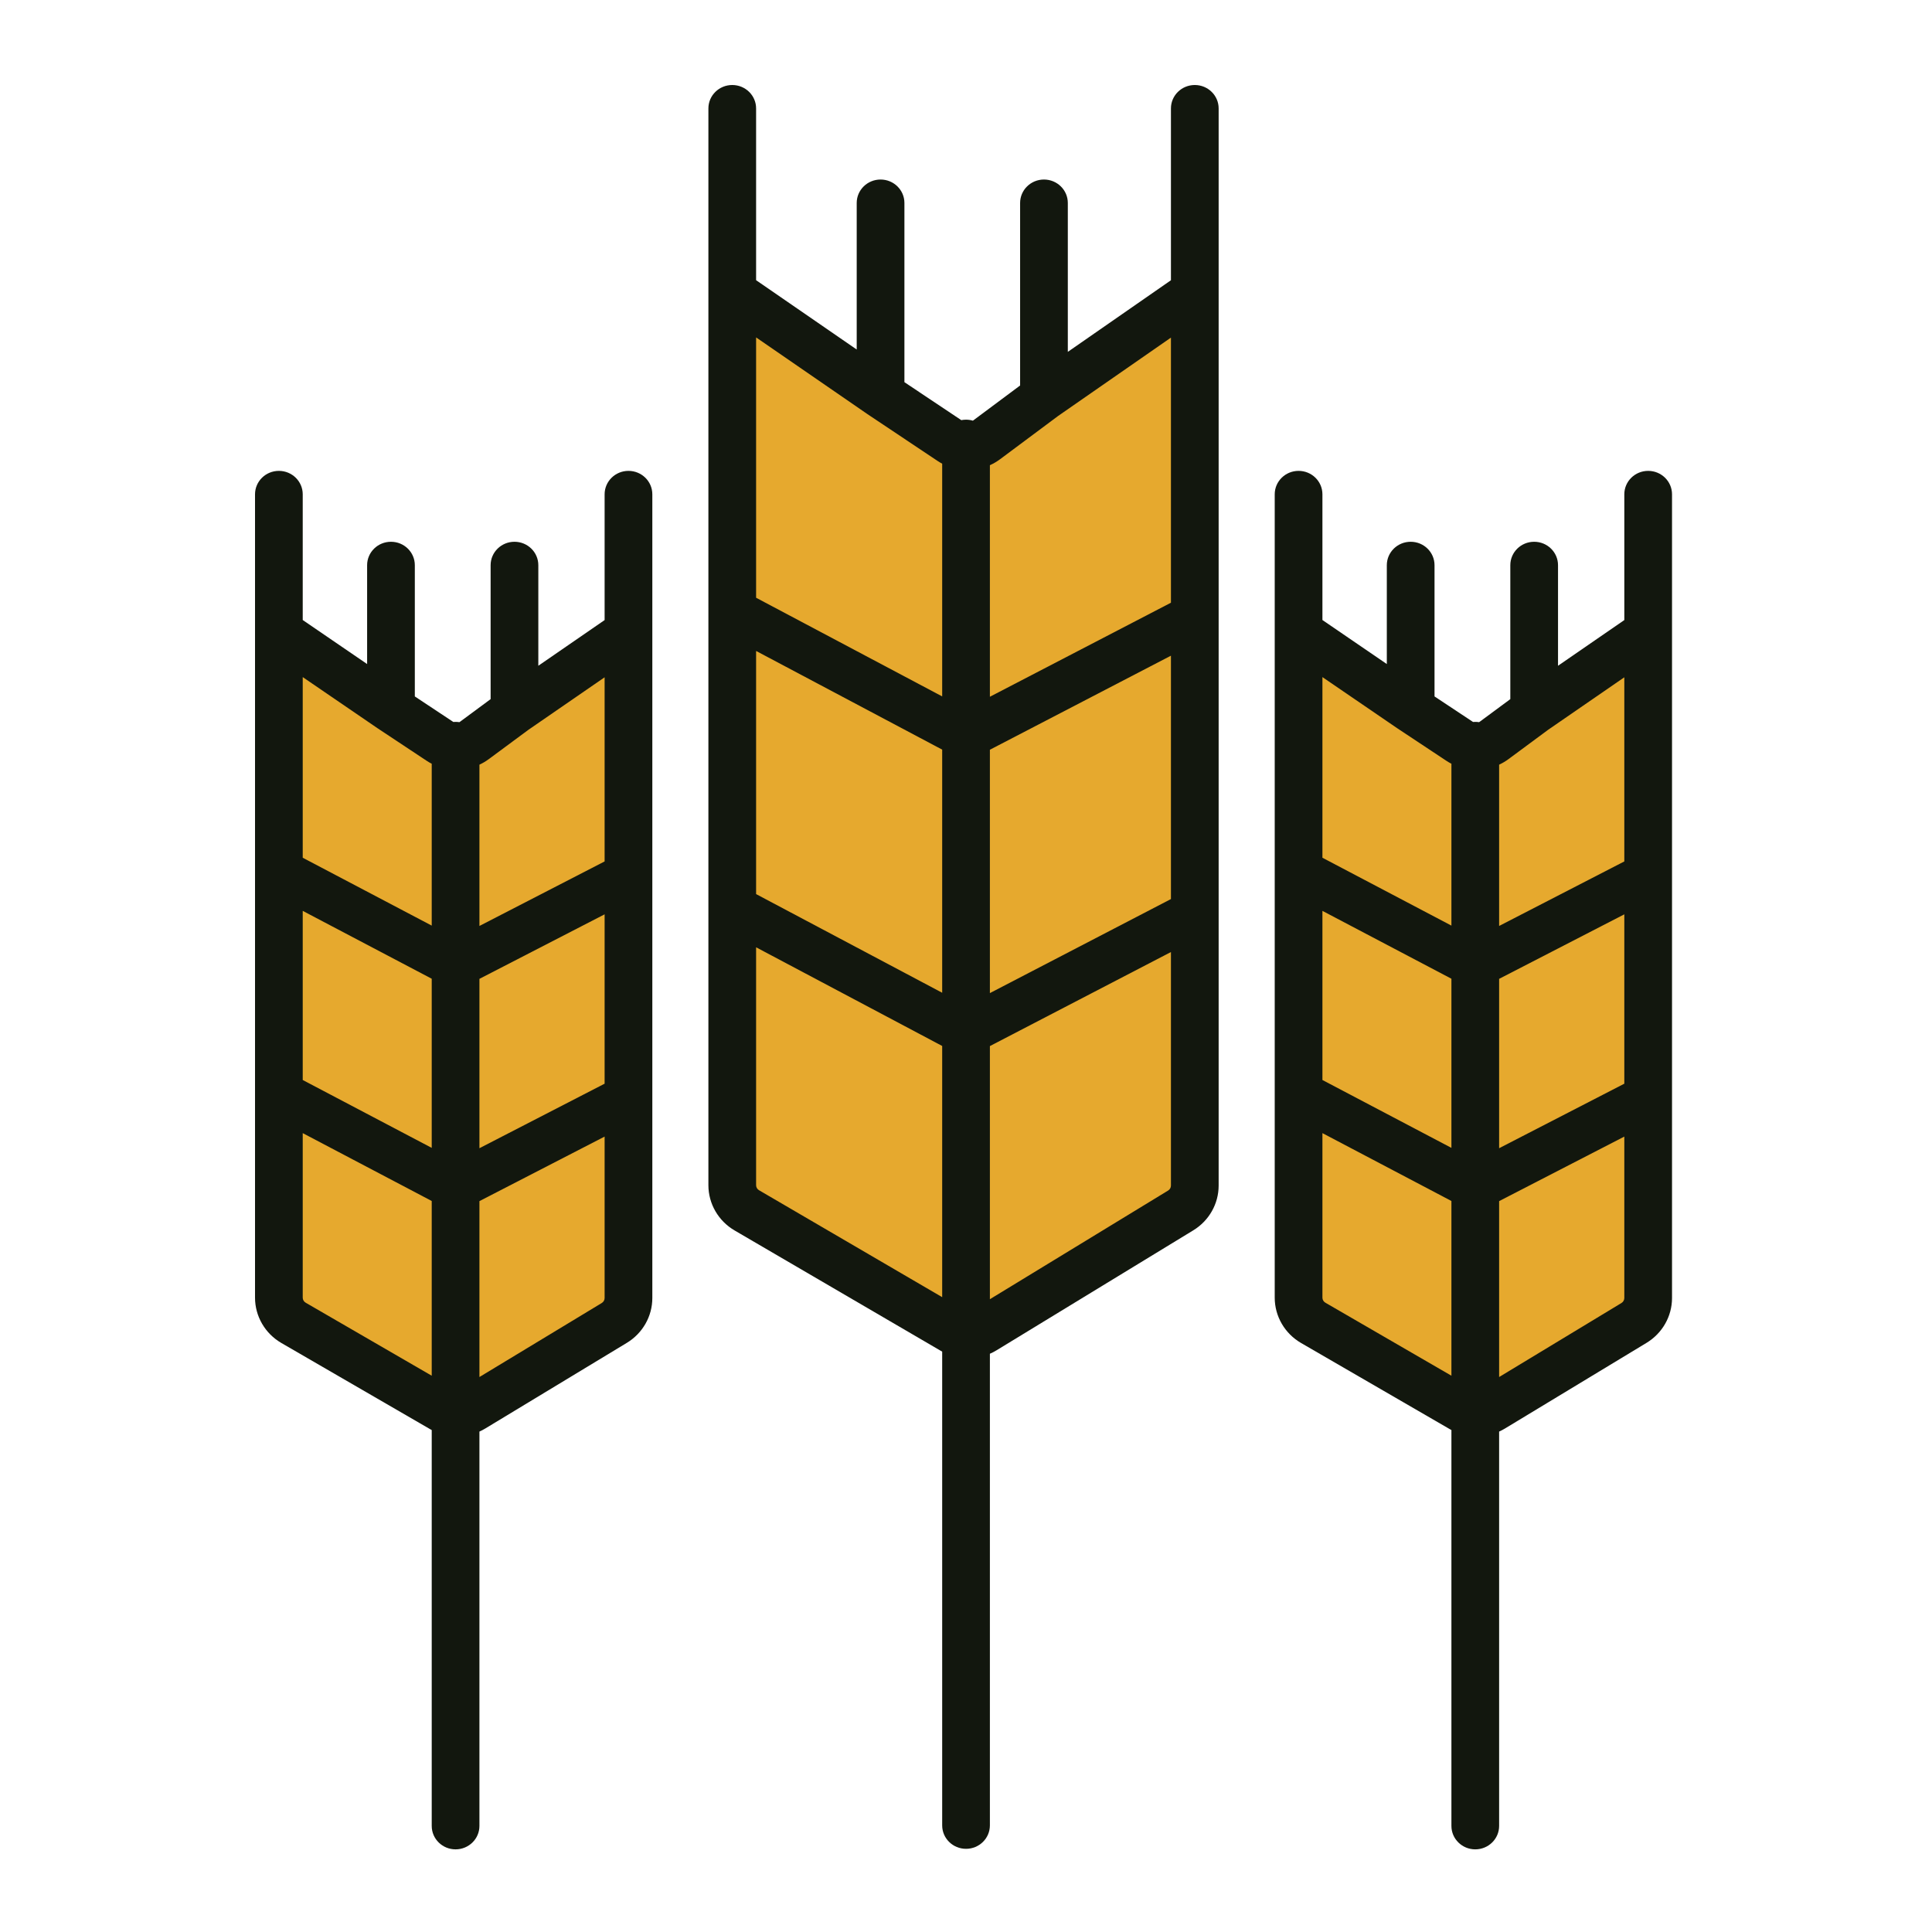
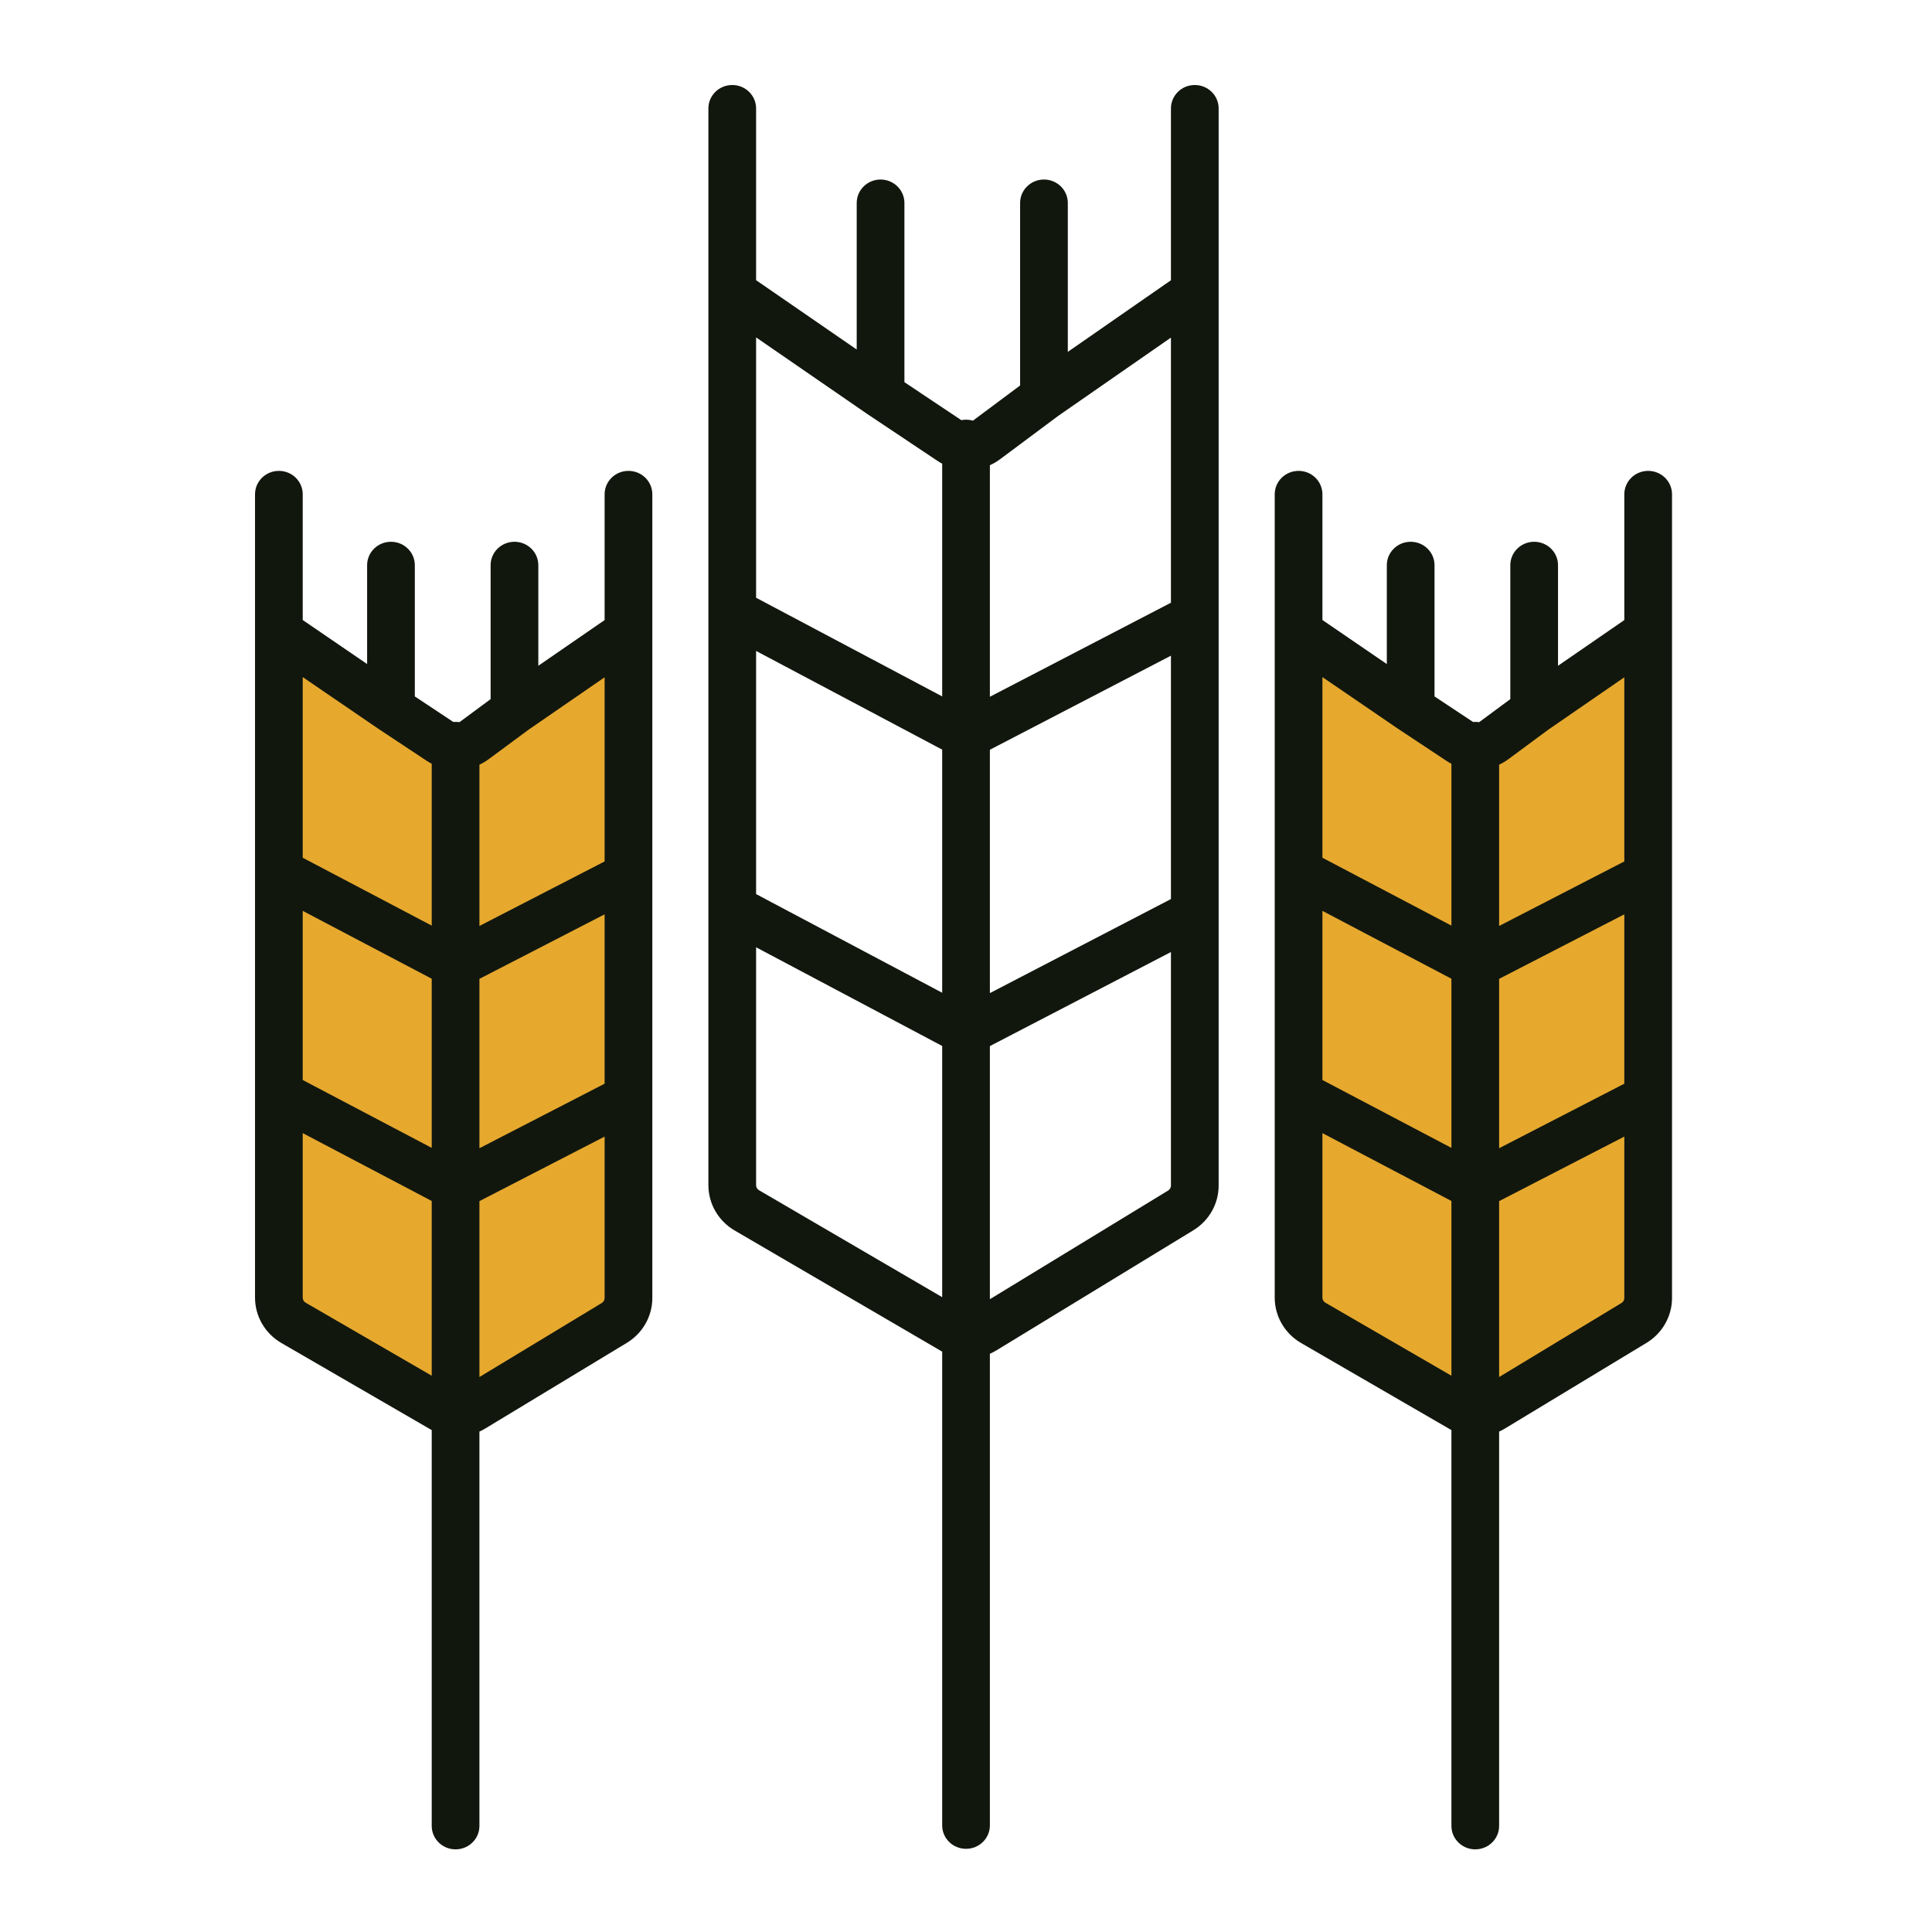
<svg xmlns="http://www.w3.org/2000/svg" width="250" height="250">
  <svg width="250" height="250" viewBox="0 0 250 250" fill="none">
-     <path d="M92.151 35.518L125.005 57.667L157.208 35.518V155.187L140.618 163.782L125.005 172.377L107.439 163.782L92.151 155.187V35.518Z" fill="#E6A92E" />
    <path fill-rule="evenodd" clip-rule="evenodd" d="M97.839 14.03C97.839 12.357 96.458 11 94.753 11C93.048 11 91.666 12.357 91.666 14.03V153.363C91.666 155.768 92.957 157.995 95.062 159.224L121.737 174.797C121.797 174.832 121.857 174.866 121.918 174.899L121.918 236.207C121.918 237.88 123.3 239.237 125.005 239.237C126.709 239.237 128.091 237.88 128.091 236.207L128.091 175.174C128.385 175.047 128.672 174.898 128.95 174.729L154.411 159.204C156.452 157.96 157.692 155.769 157.692 153.412V14.03C157.692 12.357 156.31 11 154.606 11C152.901 11 151.519 12.357 151.519 14.03V36.264L138.175 45.531V26.262C138.175 24.588 136.793 23.231 135.088 23.231C133.384 23.231 132.002 24.588 132.002 26.262V49.882L125.894 54.434C125.612 54.35 125.314 54.306 125.005 54.306C124.794 54.306 124.589 54.327 124.39 54.366L117.031 49.452V26.262C117.031 24.588 115.649 23.231 113.945 23.231C112.24 23.231 110.858 24.588 110.858 26.262V45.227L97.839 36.257V14.03ZM121.918 60C121.708 59.889 121.501 59.767 121.301 59.632L112.19 53.548L97.839 43.661V77.348L121.918 90.115V60ZM121.918 97.001L97.839 84.233V115.695L121.918 128.462V97.001ZM97.839 153.363V122.581L121.918 135.348V167.852L98.217 154.015C97.983 153.878 97.839 153.631 97.839 153.363ZM128.091 168.118L151.155 154.055C151.381 153.917 151.519 153.673 151.519 153.412V123.193L128.091 135.363V168.118ZM128.091 128.507V97.016L151.519 84.846V116.338L128.091 128.507ZM128.091 90.16L151.519 77.991V43.687L136.913 53.83L129.405 59.426C128.991 59.734 128.55 59.992 128.091 60.197L128.091 90.16Z" fill="#12170E" />
    <path d="M34.12 80.077L58.951 96.689L83.291 80.077V169.829L70.752 176.276L58.951 182.722L45.675 176.276L34.12 169.829V80.077Z" fill="#E6A92E" />
    <path fill-rule="evenodd" clip-rule="evenodd" d="M39.173 63.962C39.173 62.288 37.791 60.931 36.087 60.931C34.382 60.931 33 62.288 33 63.962V167.914C33 170.327 34.299 172.56 36.415 173.786L55.624 184.914C55.704 184.96 55.784 185.005 55.865 185.047L55.865 236.276C55.865 237.949 57.246 239.306 58.951 239.306C60.656 239.306 62.038 237.949 62.038 236.276L62.038 185.245C62.297 185.129 62.551 184.996 62.797 184.847L81.109 173.767C83.161 172.525 84.411 170.328 84.411 167.962V63.962C84.411 62.288 83.029 60.931 81.324 60.931C79.619 60.931 78.237 62.288 78.237 63.962V80.237L69.659 86.149V73.135C69.659 71.461 68.277 70.105 66.573 70.105C64.868 70.105 63.486 71.461 63.486 73.135V90.467L59.538 93.386C59.507 93.41 59.474 93.43 59.44 93.448C59.281 93.423 59.117 93.41 58.951 93.41C58.855 93.41 58.759 93.415 58.665 93.423C58.657 93.419 58.65 93.414 58.642 93.409L53.678 90.119V73.135C53.678 71.461 52.297 70.105 50.592 70.105C48.887 70.105 47.505 71.461 47.505 73.135V85.927L39.173 80.23V63.962ZM55.865 98.828C55.634 98.71 55.408 98.578 55.189 98.432L48.847 94.229L39.173 87.616V110.991L55.865 119.773L55.865 98.828ZM55.865 126.648L39.173 117.866V139.752L55.865 148.534L55.865 126.648ZM39.173 167.914V146.626L55.865 155.408V178.017L39.553 168.567C39.317 168.43 39.173 168.182 39.173 167.914ZM62.038 178.187L77.871 168.607C78.099 168.469 78.237 168.225 78.237 167.962V147.074L62.038 155.424V178.187ZM62.038 148.579V126.663L78.237 118.314V140.229L62.038 148.579ZM62.038 119.819L78.237 111.469V87.642L68.388 94.429L63.252 98.227C62.868 98.511 62.461 98.752 62.038 98.948L62.038 119.819Z" fill="#12170E" />
    <path d="M166.068 80.077L190.899 96.689L215.239 80.077V169.829L202.7 176.276L190.899 182.722L177.623 176.276L166.068 169.829V80.077Z" fill="#E6A92E" />
    <path fill-rule="evenodd" clip-rule="evenodd" d="M171.121 63.962C171.121 62.288 169.739 60.931 168.035 60.931C166.33 60.931 164.948 62.288 164.948 63.962V167.914C164.948 170.327 166.247 172.56 168.363 173.786L187.573 184.914C187.652 184.96 187.732 185.005 187.813 185.047L187.813 236.276C187.813 237.949 189.195 239.306 190.899 239.306C192.604 239.306 193.986 237.949 193.986 236.276L193.986 185.245C194.245 185.129 194.499 184.996 194.745 184.847L213.058 173.767C215.109 172.525 216.359 170.328 216.359 167.962V63.962C216.359 62.288 214.977 60.931 213.272 60.931C211.567 60.931 210.186 62.288 210.186 63.962V80.237L201.607 86.149V73.135C201.607 71.461 200.225 70.105 198.521 70.105C196.816 70.105 195.434 71.461 195.434 73.135V90.467L191.486 93.386C191.455 93.41 191.422 93.43 191.388 93.448C191.229 93.423 191.065 93.41 190.899 93.41C190.803 93.41 190.707 93.415 190.613 93.423L190.6 93.415L190.591 93.409L185.627 90.119V73.135C185.627 71.461 184.245 70.105 182.54 70.105C180.835 70.105 179.454 71.461 179.454 73.135V85.927L171.121 80.23V63.962ZM187.813 98.828C187.582 98.71 187.356 98.578 187.137 98.432L180.795 94.229L171.121 87.616V110.991L187.813 119.773L187.813 98.828ZM187.813 126.648L171.121 117.866V139.752L187.813 148.534L187.813 126.648ZM171.121 167.914V146.626L187.813 155.408L187.813 178.017L171.501 168.567C171.265 168.43 171.121 168.182 171.121 167.914ZM193.986 178.187L209.819 168.607C210.047 168.469 210.186 168.225 210.186 167.962V147.074L193.986 155.424V178.187ZM193.986 148.579V126.663L210.186 118.314V140.229L193.986 148.579ZM193.986 119.819L210.186 111.469V87.642L200.336 94.429L195.201 98.227C194.816 98.511 194.409 98.752 193.986 98.948L193.986 119.819Z" fill="#12170E" />
  </svg>
  <style>@media (prefers-color-scheme: light) { :root { filter: none; } } </style>
</svg>